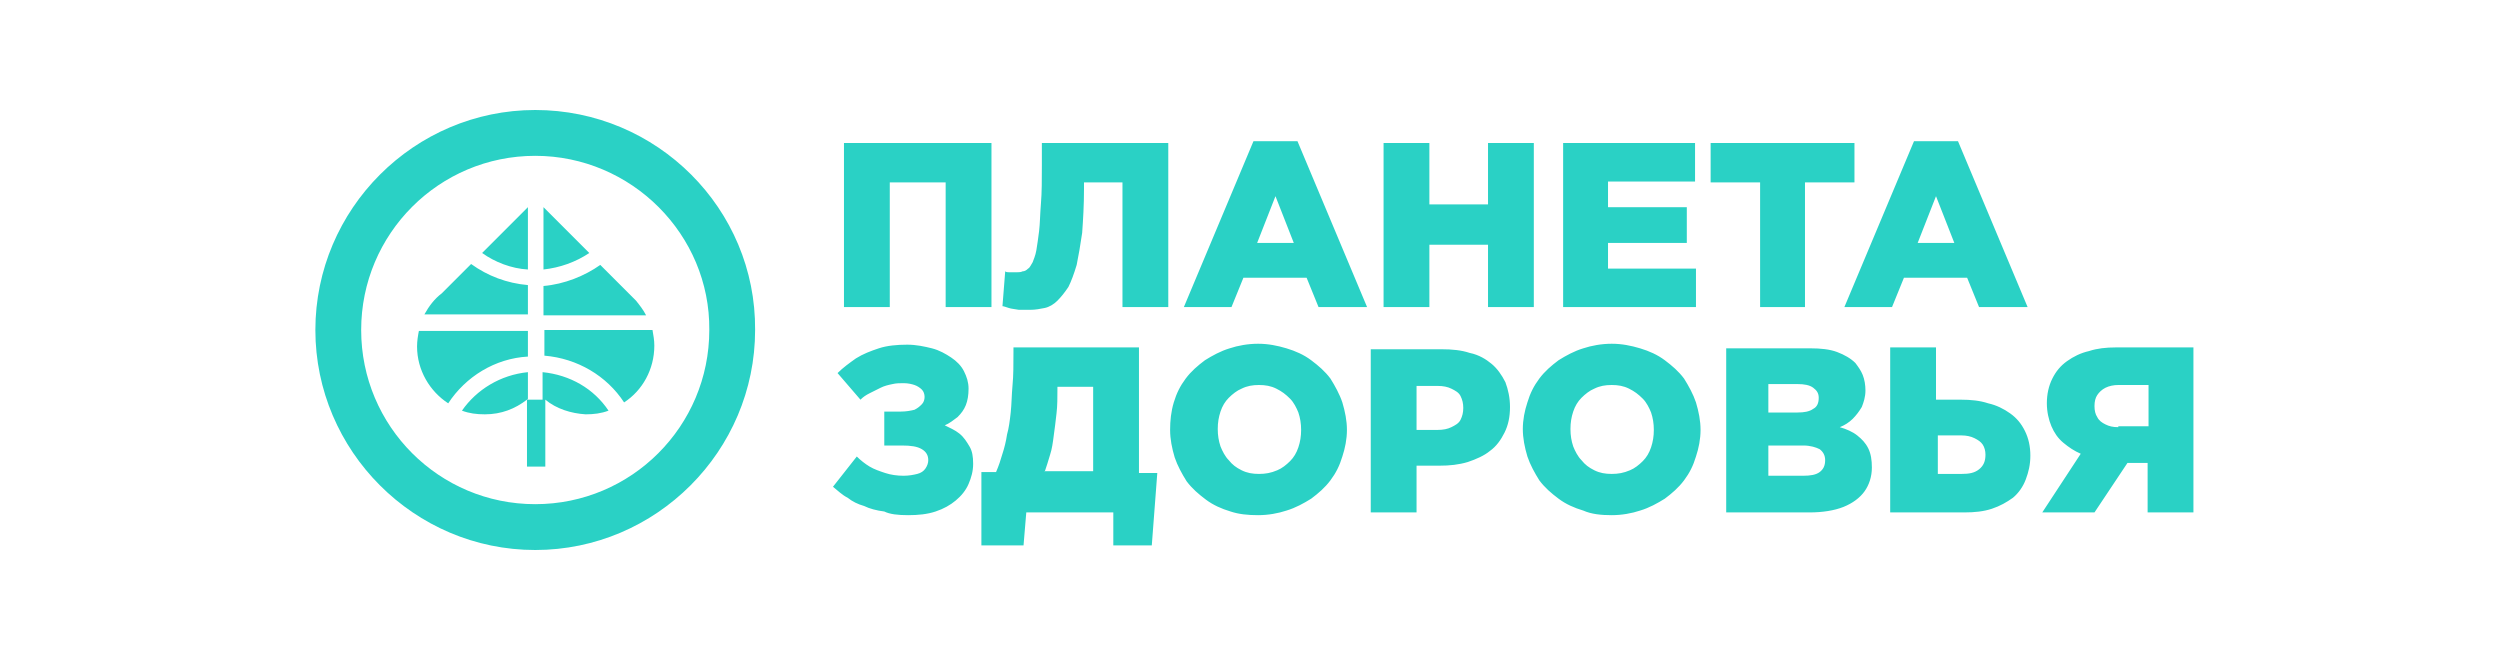
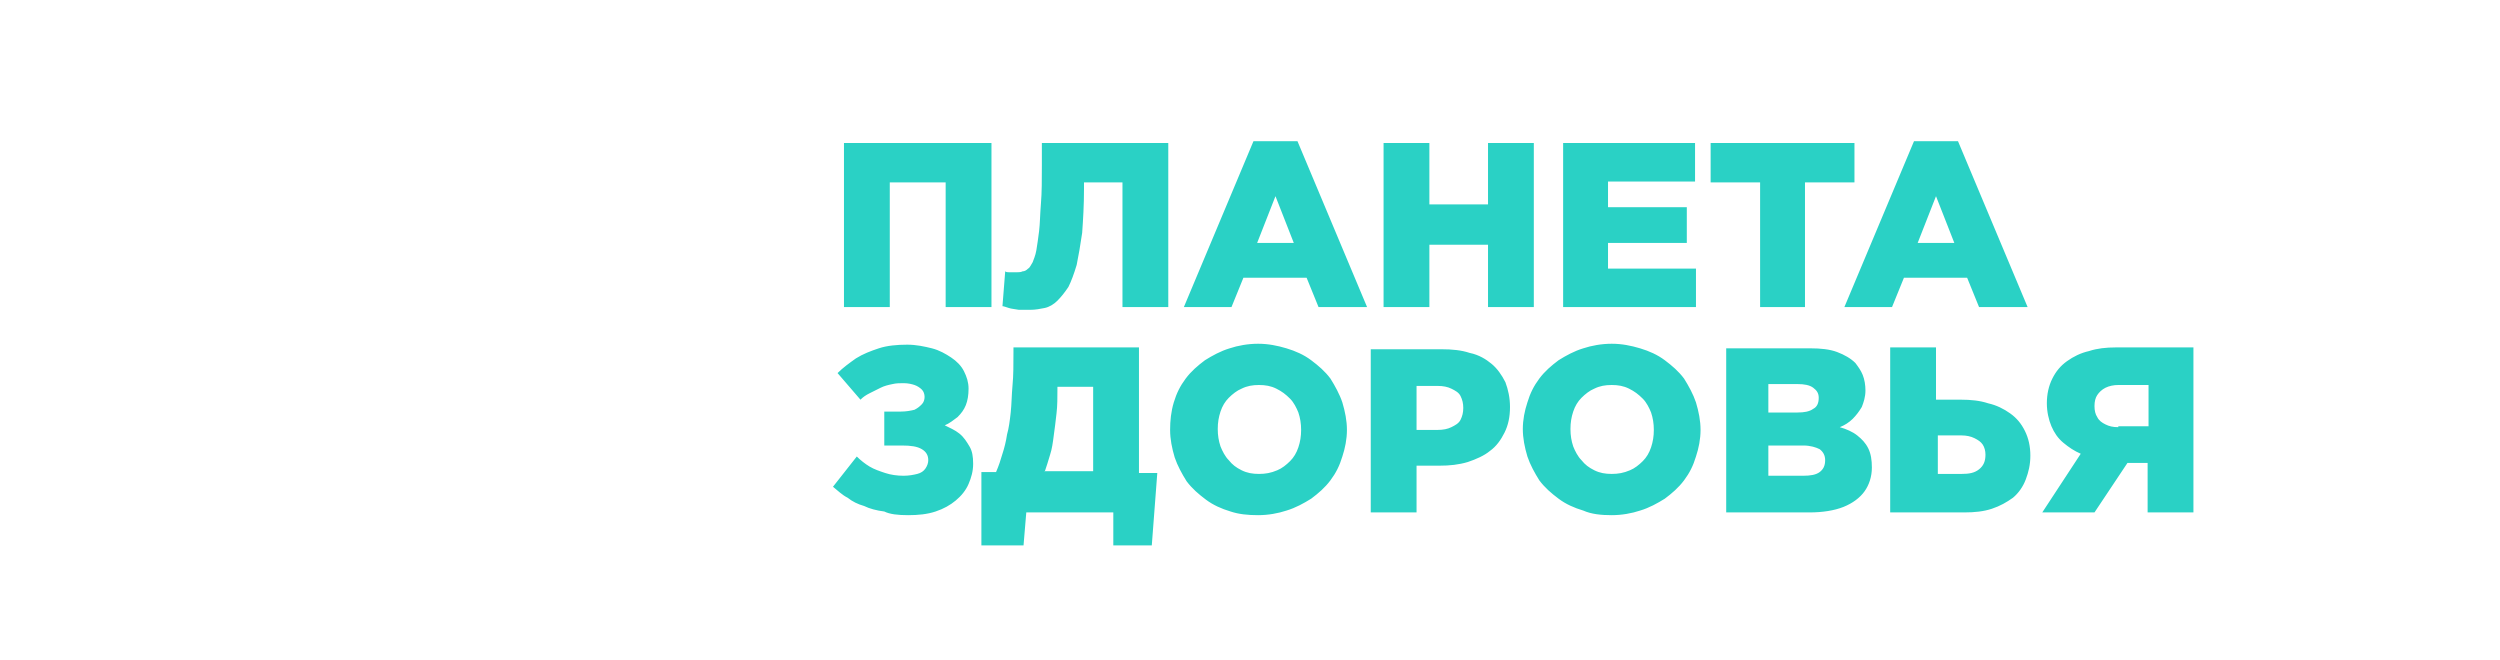
<svg xmlns="http://www.w3.org/2000/svg" width="250" height="66" viewBox="0 0 250 66" fill="none">
-   <path fill-rule="evenodd" clip-rule="evenodd" d="M53.524 11C41.431 11 31.537 20.9 31.537 33C31.537 45.1 41.431 55 53.524 55C65.617 55 75.511 45.1 75.511 33C75.603 20.9 65.708 11 53.524 11ZM53.524 15.583C43.905 15.583 36.117 23.375 36.117 33C36.117 42.625 43.905 50.417 53.524 50.417C63.143 50.417 70.93 42.625 70.93 33C71.022 23.467 63.143 15.583 53.524 15.583Z" fill="#2AD1C5" />
-   <path fill-rule="evenodd" clip-rule="evenodd" d="M54.348 20.716L58.929 25.3C57.555 26.216 55.997 26.766 54.348 26.95V20.716ZM54.532 39.966V46.658H52.699V39.966C51.508 40.883 50.134 41.433 48.485 41.433C47.661 41.433 46.928 41.341 46.195 41.066C47.661 38.958 50.043 37.491 52.791 37.216V39.875L52.699 39.966H54.257V37.216C57.005 37.491 59.387 38.866 60.853 41.066C60.12 41.341 59.387 41.433 58.563 41.433C57.097 41.341 55.631 40.883 54.532 39.966ZM60.028 26.491L63.601 30.066C63.968 30.525 64.334 30.983 64.609 31.533H54.348V28.6C56.456 28.416 58.471 27.591 60.028 26.491ZM65.25 33C65.342 33.55 65.433 34.008 65.433 34.558C65.433 36.941 64.243 39.05 62.41 40.241C60.67 37.583 57.738 35.841 54.44 35.566V33H65.25ZM44.821 40.333C42.988 39.141 41.706 37.033 41.706 34.65C41.706 34.1 41.797 33.55 41.889 33.091H52.791V35.658C49.493 35.841 46.561 37.675 44.821 40.333ZM42.439 31.441C42.897 30.616 43.447 29.883 44.179 29.333L47.111 26.4C48.76 27.591 50.684 28.325 52.791 28.508V31.441H42.439ZM48.21 25.3L52.791 20.716V26.95C51.142 26.858 49.493 26.216 48.21 25.3Z" fill="#2AD1C5" />
  <path fill-rule="evenodd" clip-rule="evenodd" d="M84.397 30.708H88.978V18.242H94.566V30.708H99.147V14.3H84.397V30.708ZM102.995 30.983C103.544 30.983 104.002 30.892 104.46 30.8C104.918 30.708 105.377 30.433 105.743 30.067C106.109 29.7 106.476 29.242 106.842 28.692C107.117 28.142 107.392 27.408 107.667 26.492C107.85 25.575 108.033 24.567 108.217 23.283C108.308 22 108.4 20.533 108.4 18.883V18.242H112.247V30.708H116.828V14.3H104.186V16.592C104.186 17.967 104.186 19.25 104.094 20.35C104.002 21.45 104.002 22.367 103.911 23.1C103.819 23.833 103.728 24.475 103.636 25.025C103.544 25.575 103.361 25.942 103.269 26.217C103.086 26.492 102.995 26.767 102.811 26.858C102.628 27.042 102.445 27.133 102.262 27.133C102.078 27.225 101.895 27.225 101.712 27.225C101.62 27.225 101.529 27.225 101.346 27.225C101.254 27.225 101.071 27.225 100.888 27.225C100.796 27.225 100.613 27.225 100.521 27.133L100.246 30.617C100.338 30.617 100.613 30.708 100.888 30.8C101.162 30.892 101.437 30.892 101.895 30.983C102.262 30.983 102.628 30.983 102.995 30.983ZM118.386 30.708H123.149L124.34 27.775H130.662L131.853 30.708H136.708L129.746 14.117H125.348L118.386 30.708ZM125.715 24.292L127.547 19.617L129.379 24.292H125.715ZM138.357 30.708H142.938V24.475H148.801V30.708H153.382V14.3H148.801V20.442H142.938V14.3H138.357V30.708ZM156.222 30.708H169.597V26.858H160.802V24.292H168.681V20.717H160.802V18.15H169.505V14.3H156.313V30.708H156.222ZM175.918 30.708H180.499V18.242H185.446V14.3H171.063V18.242H176.01V30.708H175.918ZM184.438 30.708H189.202L190.393 27.775H196.714L197.905 30.708H202.761L195.798 14.117H191.401L184.438 30.708ZM191.767 24.292L193.6 19.617L195.432 24.292H191.767ZM90.81 51.517C91.818 51.517 92.734 51.425 93.558 51.15C94.383 50.875 95.024 50.508 95.574 50.05C96.124 49.592 96.582 49.042 96.856 48.4C97.131 47.758 97.315 47.117 97.315 46.383C97.315 45.65 97.223 45.1 96.948 44.642C96.673 44.183 96.398 43.725 95.94 43.358C95.482 42.992 95.024 42.808 94.475 42.533C94.933 42.35 95.391 41.983 95.757 41.708C96.124 41.342 96.398 40.975 96.582 40.517C96.765 40.058 96.856 39.508 96.856 38.867C96.856 38.225 96.673 37.675 96.398 37.125C96.124 36.575 95.666 36.117 95.116 35.75C94.566 35.383 93.925 35.017 93.192 34.833C92.459 34.65 91.635 34.467 90.719 34.467C89.711 34.467 88.703 34.558 87.879 34.833C87.054 35.108 86.321 35.383 85.588 35.842C84.947 36.3 84.306 36.758 83.756 37.308L86.046 39.967C86.321 39.692 86.596 39.508 86.962 39.325C87.329 39.142 87.695 38.958 88.062 38.775C88.428 38.592 88.795 38.5 89.253 38.408C89.619 38.317 89.986 38.317 90.352 38.317C90.81 38.317 91.177 38.408 91.451 38.5C91.726 38.592 92.001 38.775 92.184 38.958C92.368 39.142 92.459 39.417 92.459 39.692C92.459 39.967 92.368 40.242 92.184 40.425C92.001 40.608 91.818 40.792 91.451 40.975C91.085 41.067 90.627 41.158 90.077 41.158H88.428V44.55H90.169C91.085 44.55 91.726 44.642 92.184 44.917C92.642 45.192 92.826 45.558 92.826 46.017C92.826 46.292 92.734 46.567 92.551 46.842C92.368 47.117 92.093 47.3 91.726 47.392C91.36 47.483 90.902 47.575 90.352 47.575C89.711 47.575 89.07 47.483 88.52 47.3C87.97 47.117 87.42 46.933 86.962 46.658C86.504 46.383 86.046 46.017 85.68 45.65L83.298 48.675C83.756 49.042 84.214 49.5 84.764 49.775C85.222 50.142 85.771 50.417 86.413 50.6C86.962 50.875 87.695 51.058 88.428 51.15C88.978 51.425 89.802 51.517 90.81 51.517ZM98.231 54.542H102.353L102.628 51.242H111.331V54.542H115.179L115.729 47.3H113.897V34.742H101.346V35.2C101.346 36.392 101.346 37.583 101.254 38.5C101.162 39.508 101.162 40.425 101.071 41.25C100.979 42.075 100.888 42.808 100.704 43.45C100.613 44.092 100.429 44.825 100.246 45.375C100.063 46.017 99.88 46.567 99.605 47.208H98.139V54.542H98.231ZM104.46 47.208C104.644 46.658 104.827 46.108 105.01 45.467C105.193 44.917 105.285 44.275 105.377 43.542C105.468 42.9 105.56 42.167 105.651 41.342C105.743 40.608 105.743 39.692 105.743 38.867V38.683H109.316V47.117H104.46V47.208ZM125.806 51.517C126.814 51.517 127.822 51.333 128.646 51.058C129.562 50.783 130.387 50.325 131.12 49.867C131.853 49.317 132.494 48.767 133.044 48.033C133.593 47.3 133.96 46.567 134.235 45.65C134.509 44.825 134.693 43.908 134.693 42.992C134.693 42.075 134.509 41.158 134.235 40.242C133.96 39.417 133.502 38.592 133.044 37.858C132.494 37.125 131.853 36.575 131.12 36.025C130.387 35.475 129.562 35.108 128.646 34.833C127.73 34.558 126.814 34.375 125.806 34.375C124.798 34.375 123.791 34.558 122.966 34.833C122.05 35.108 121.226 35.567 120.493 36.025C119.76 36.575 119.118 37.125 118.569 37.858C118.019 38.592 117.653 39.325 117.378 40.242C117.103 41.158 117.011 42.075 117.011 42.992C117.011 43.908 117.195 44.825 117.469 45.742C117.744 46.567 118.202 47.392 118.66 48.125C119.21 48.858 119.851 49.408 120.584 49.958C121.317 50.508 122.142 50.875 123.058 51.15C123.882 51.425 124.798 51.517 125.806 51.517ZM125.898 47.392C125.257 47.392 124.707 47.3 124.157 47.025C123.607 46.75 123.241 46.475 122.875 46.017C122.508 45.65 122.233 45.1 122.05 44.642C121.867 44.092 121.775 43.542 121.775 42.9C121.775 42.258 121.867 41.708 122.05 41.158C122.233 40.608 122.508 40.15 122.875 39.783C123.241 39.417 123.699 39.05 124.157 38.867C124.707 38.592 125.257 38.5 125.898 38.5C126.539 38.5 127.089 38.592 127.638 38.867C128.188 39.142 128.555 39.417 129.013 39.875C129.379 40.242 129.654 40.792 129.837 41.25C130.02 41.8 130.112 42.35 130.112 42.992C130.112 43.633 130.02 44.183 129.837 44.733C129.654 45.283 129.379 45.742 129.013 46.108C128.646 46.475 128.188 46.842 127.73 47.025C127.089 47.3 126.539 47.392 125.898 47.392ZM137.075 51.242H141.655V46.567H143.946C144.953 46.567 145.869 46.475 146.786 46.2C147.61 45.925 148.435 45.558 148.984 45.1C149.626 44.642 150.084 44 150.45 43.267C150.816 42.533 151 41.708 151 40.7C151 39.783 150.816 38.958 150.542 38.225C150.175 37.492 149.717 36.85 149.167 36.392C148.618 35.933 147.885 35.475 146.969 35.292C146.144 35.017 145.228 34.925 144.129 34.925H137.075V51.242ZM141.655 42.9V38.592H143.762C144.312 38.592 144.77 38.683 145.136 38.867C145.503 39.05 145.869 39.233 146.053 39.6C146.236 39.967 146.327 40.333 146.327 40.792C146.327 41.25 146.236 41.617 146.053 41.983C145.869 42.35 145.503 42.533 145.136 42.717C144.77 42.9 144.312 42.992 143.762 42.992H141.655V42.9ZM161.169 51.517C162.176 51.517 163.184 51.333 164.009 51.058C164.925 50.783 165.749 50.325 166.482 49.867C167.215 49.317 167.856 48.767 168.406 48.033C168.956 47.3 169.322 46.567 169.597 45.65C169.872 44.825 170.055 43.908 170.055 42.992C170.055 42.075 169.872 41.158 169.597 40.242C169.322 39.417 168.864 38.592 168.406 37.858C167.856 37.125 167.215 36.575 166.482 36.025C165.749 35.475 164.925 35.108 164.009 34.833C163.093 34.558 162.176 34.375 161.169 34.375C160.161 34.375 159.153 34.558 158.329 34.833C157.413 35.108 156.588 35.567 155.855 36.025C155.122 36.575 154.481 37.125 153.931 37.858C153.382 38.592 153.015 39.325 152.74 40.242C152.466 41.067 152.282 41.983 152.282 42.9C152.282 43.817 152.466 44.733 152.74 45.65C153.015 46.475 153.473 47.3 153.931 48.033C154.481 48.767 155.122 49.317 155.855 49.867C156.588 50.417 157.413 50.783 158.329 51.058C159.153 51.425 160.161 51.517 161.169 51.517ZM161.169 47.392C160.527 47.392 159.978 47.3 159.428 47.025C158.878 46.75 158.512 46.475 158.146 46.017C157.779 45.65 157.504 45.1 157.321 44.642C157.138 44.092 157.046 43.542 157.046 42.9C157.046 42.258 157.138 41.708 157.321 41.158C157.504 40.608 157.779 40.15 158.146 39.783C158.512 39.417 158.97 39.05 159.428 38.867C159.978 38.592 160.527 38.5 161.169 38.5C161.81 38.5 162.36 38.592 162.909 38.867C163.459 39.142 163.825 39.417 164.284 39.875C164.65 40.242 164.925 40.792 165.108 41.25C165.291 41.8 165.383 42.35 165.383 42.992C165.383 43.633 165.291 44.183 165.108 44.733C164.925 45.283 164.65 45.742 164.284 46.108C163.917 46.475 163.459 46.842 163.001 47.025C162.36 47.3 161.81 47.392 161.169 47.392ZM172.437 51.242H180.957C182.24 51.242 183.431 51.058 184.347 50.692C185.263 50.325 185.996 49.775 186.454 49.133C186.912 48.492 187.187 47.667 187.187 46.75C187.187 46.017 187.095 45.375 186.82 44.825C186.545 44.275 186.179 43.908 185.721 43.542C185.263 43.175 184.622 42.9 183.98 42.717C184.438 42.533 184.896 42.258 185.263 41.892C185.629 41.525 185.904 41.158 186.179 40.7C186.362 40.242 186.545 39.692 186.545 39.05C186.545 38.5 186.454 37.95 186.271 37.492C186.087 37.033 185.813 36.667 185.538 36.3C185.08 35.842 184.438 35.475 183.705 35.2C182.973 34.925 182.056 34.833 181.049 34.833H172.62V51.242H172.437ZM176.835 47.575V44.55H180.316C181.049 44.55 181.598 44.733 181.965 44.917C182.331 45.192 182.515 45.558 182.515 46.017C182.515 46.567 182.331 46.933 181.965 47.208C181.598 47.483 181.049 47.575 180.316 47.575H176.835ZM176.835 41.342V38.408H179.766C180.407 38.408 180.957 38.5 181.324 38.775C181.69 39.05 181.873 39.325 181.873 39.783C181.873 40.333 181.69 40.7 181.324 40.883C180.957 41.158 180.407 41.25 179.766 41.25H176.835V41.342ZM189.202 51.242H196.44C197.447 51.242 198.364 51.15 199.188 50.875C200.013 50.6 200.654 50.233 201.295 49.775C201.845 49.317 202.303 48.675 202.578 47.942C202.853 47.208 203.036 46.475 203.036 45.558C203.036 44.642 202.853 43.817 202.486 43.083C202.12 42.35 201.662 41.8 201.02 41.342C200.379 40.883 199.646 40.517 198.822 40.333C197.997 40.058 197.081 39.967 196.073 39.967H193.6V34.742H189.019V51.242H189.202ZM193.783 47.392V43.542H196.165C196.623 43.542 197.081 43.633 197.447 43.817C197.814 44 198.089 44.183 198.272 44.458C198.455 44.733 198.547 45.1 198.547 45.467C198.547 46.108 198.364 46.567 197.905 46.933C197.447 47.3 196.898 47.392 196.165 47.392H193.783ZM204.227 51.242H209.449L212.747 46.292H214.762V51.242H219.343V34.742H211.556C210.64 34.742 209.724 34.833 208.899 35.108C208.074 35.292 207.342 35.658 206.7 36.117C206.059 36.575 205.601 37.125 205.234 37.858C204.868 38.592 204.685 39.417 204.685 40.333C204.685 41.158 204.868 41.983 205.143 42.625C205.418 43.267 205.784 43.817 206.334 44.275C206.884 44.733 207.433 45.1 208.074 45.375L204.227 51.242ZM211.831 42.717C211.281 42.717 210.914 42.625 210.548 42.442C210.182 42.258 209.907 42.075 209.724 41.708C209.54 41.433 209.449 41.067 209.449 40.608C209.449 40.15 209.54 39.783 209.724 39.508C209.907 39.233 210.182 38.958 210.548 38.775C210.914 38.592 211.373 38.5 211.831 38.5H214.854V42.625H211.831V42.717Z" fill="#2AD1C5" />
</svg>